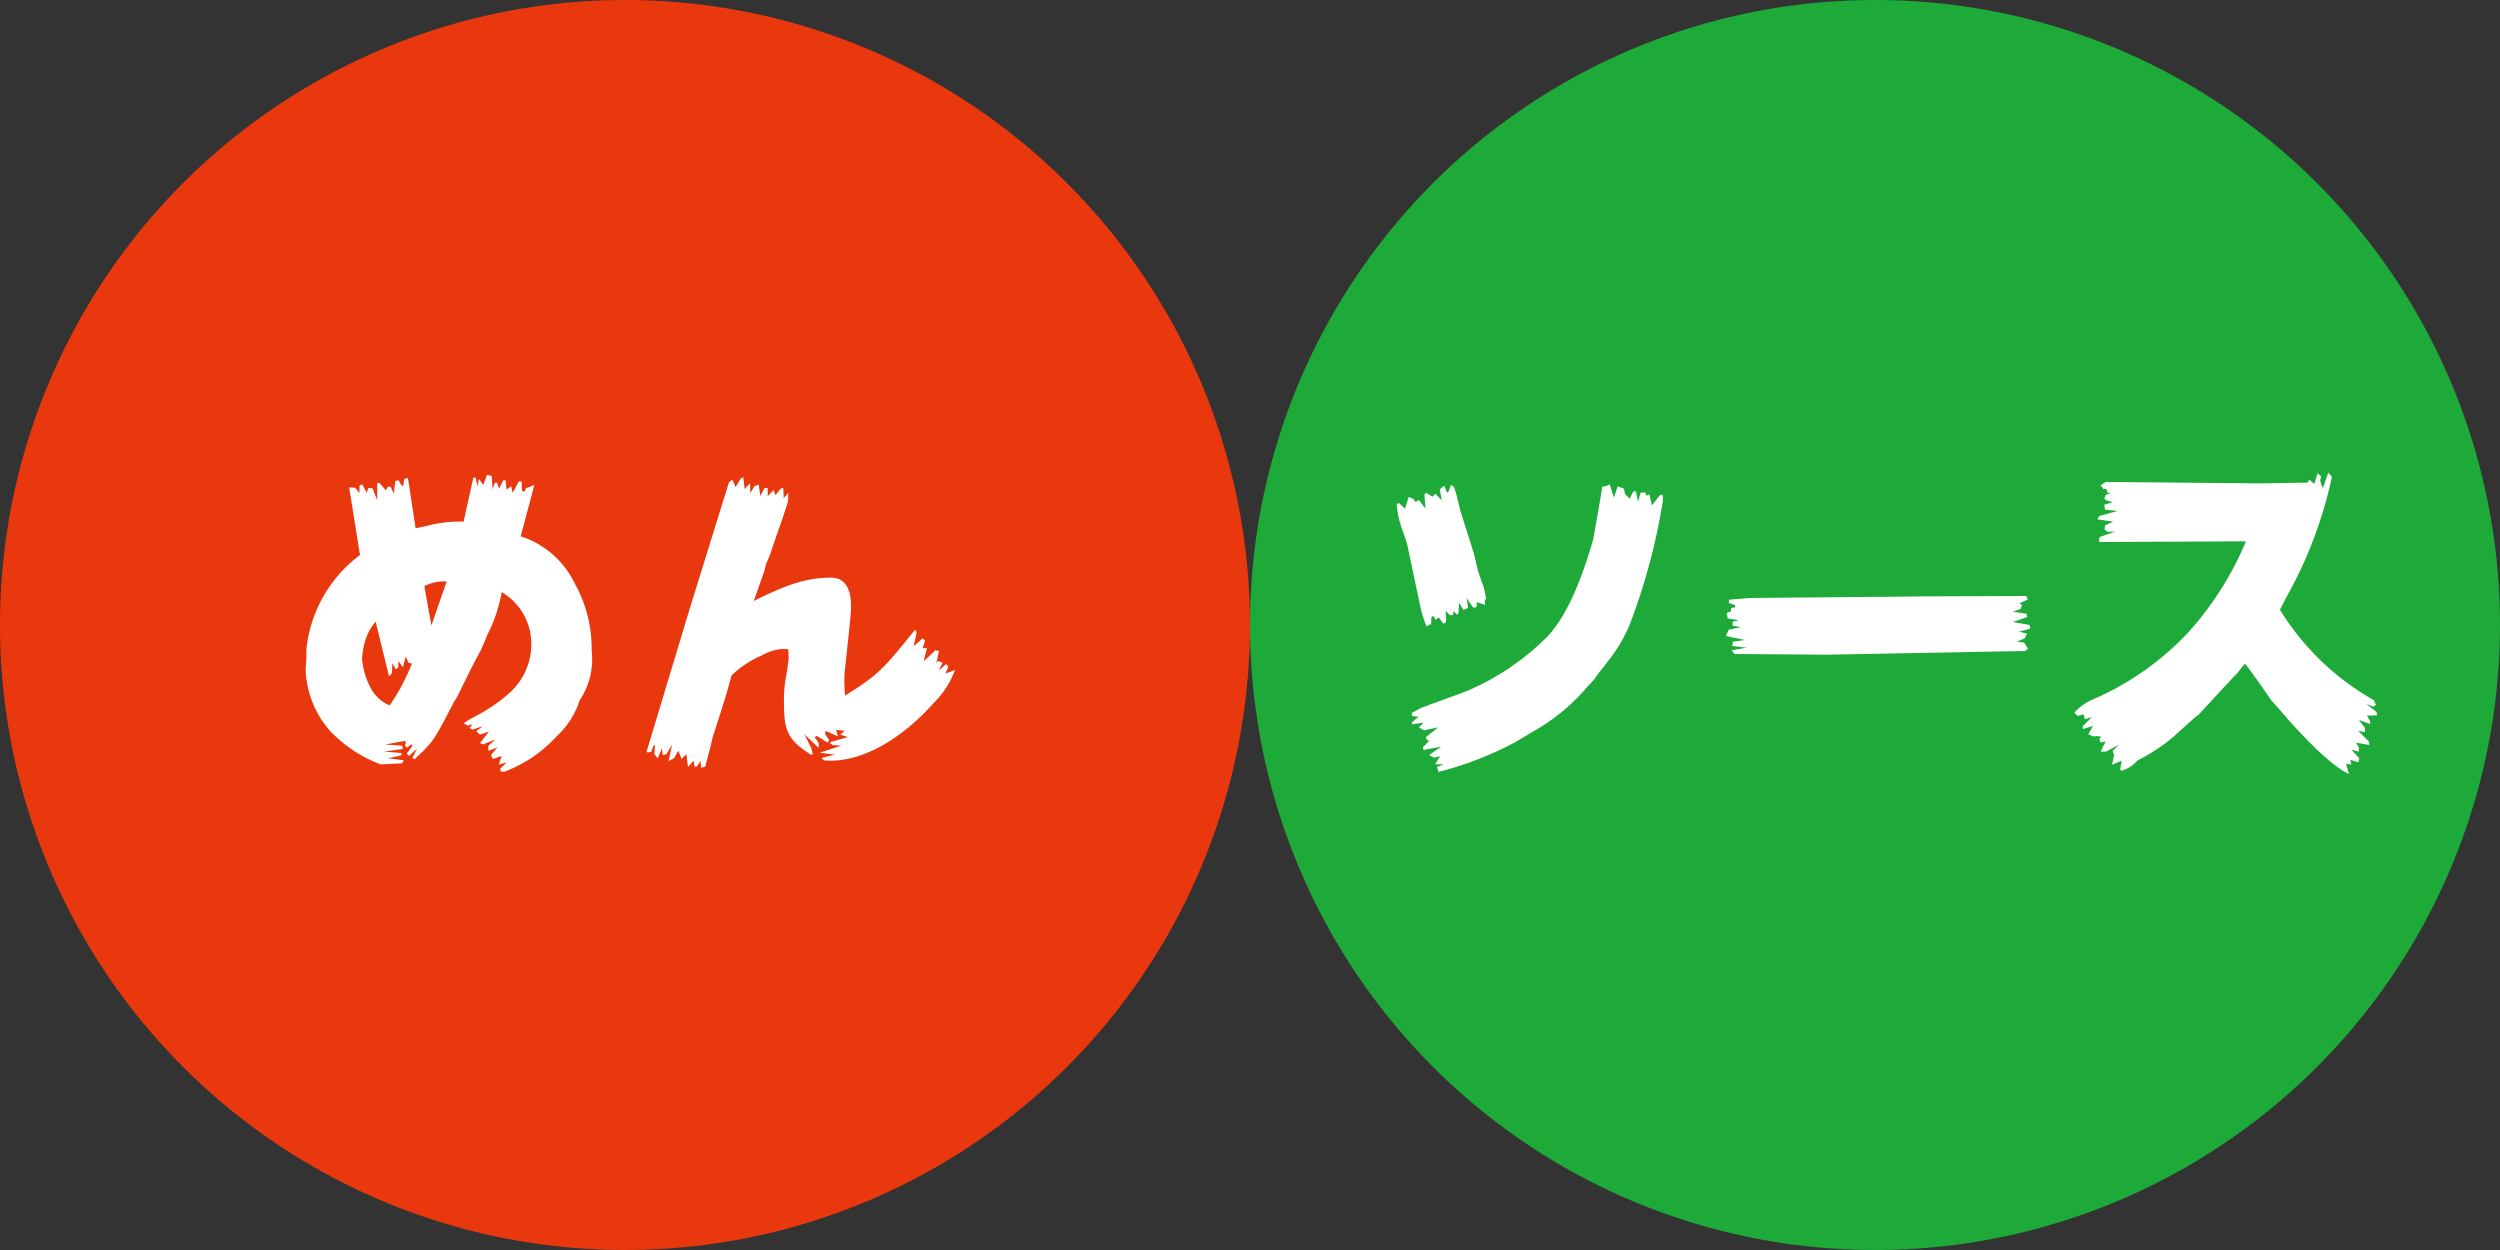
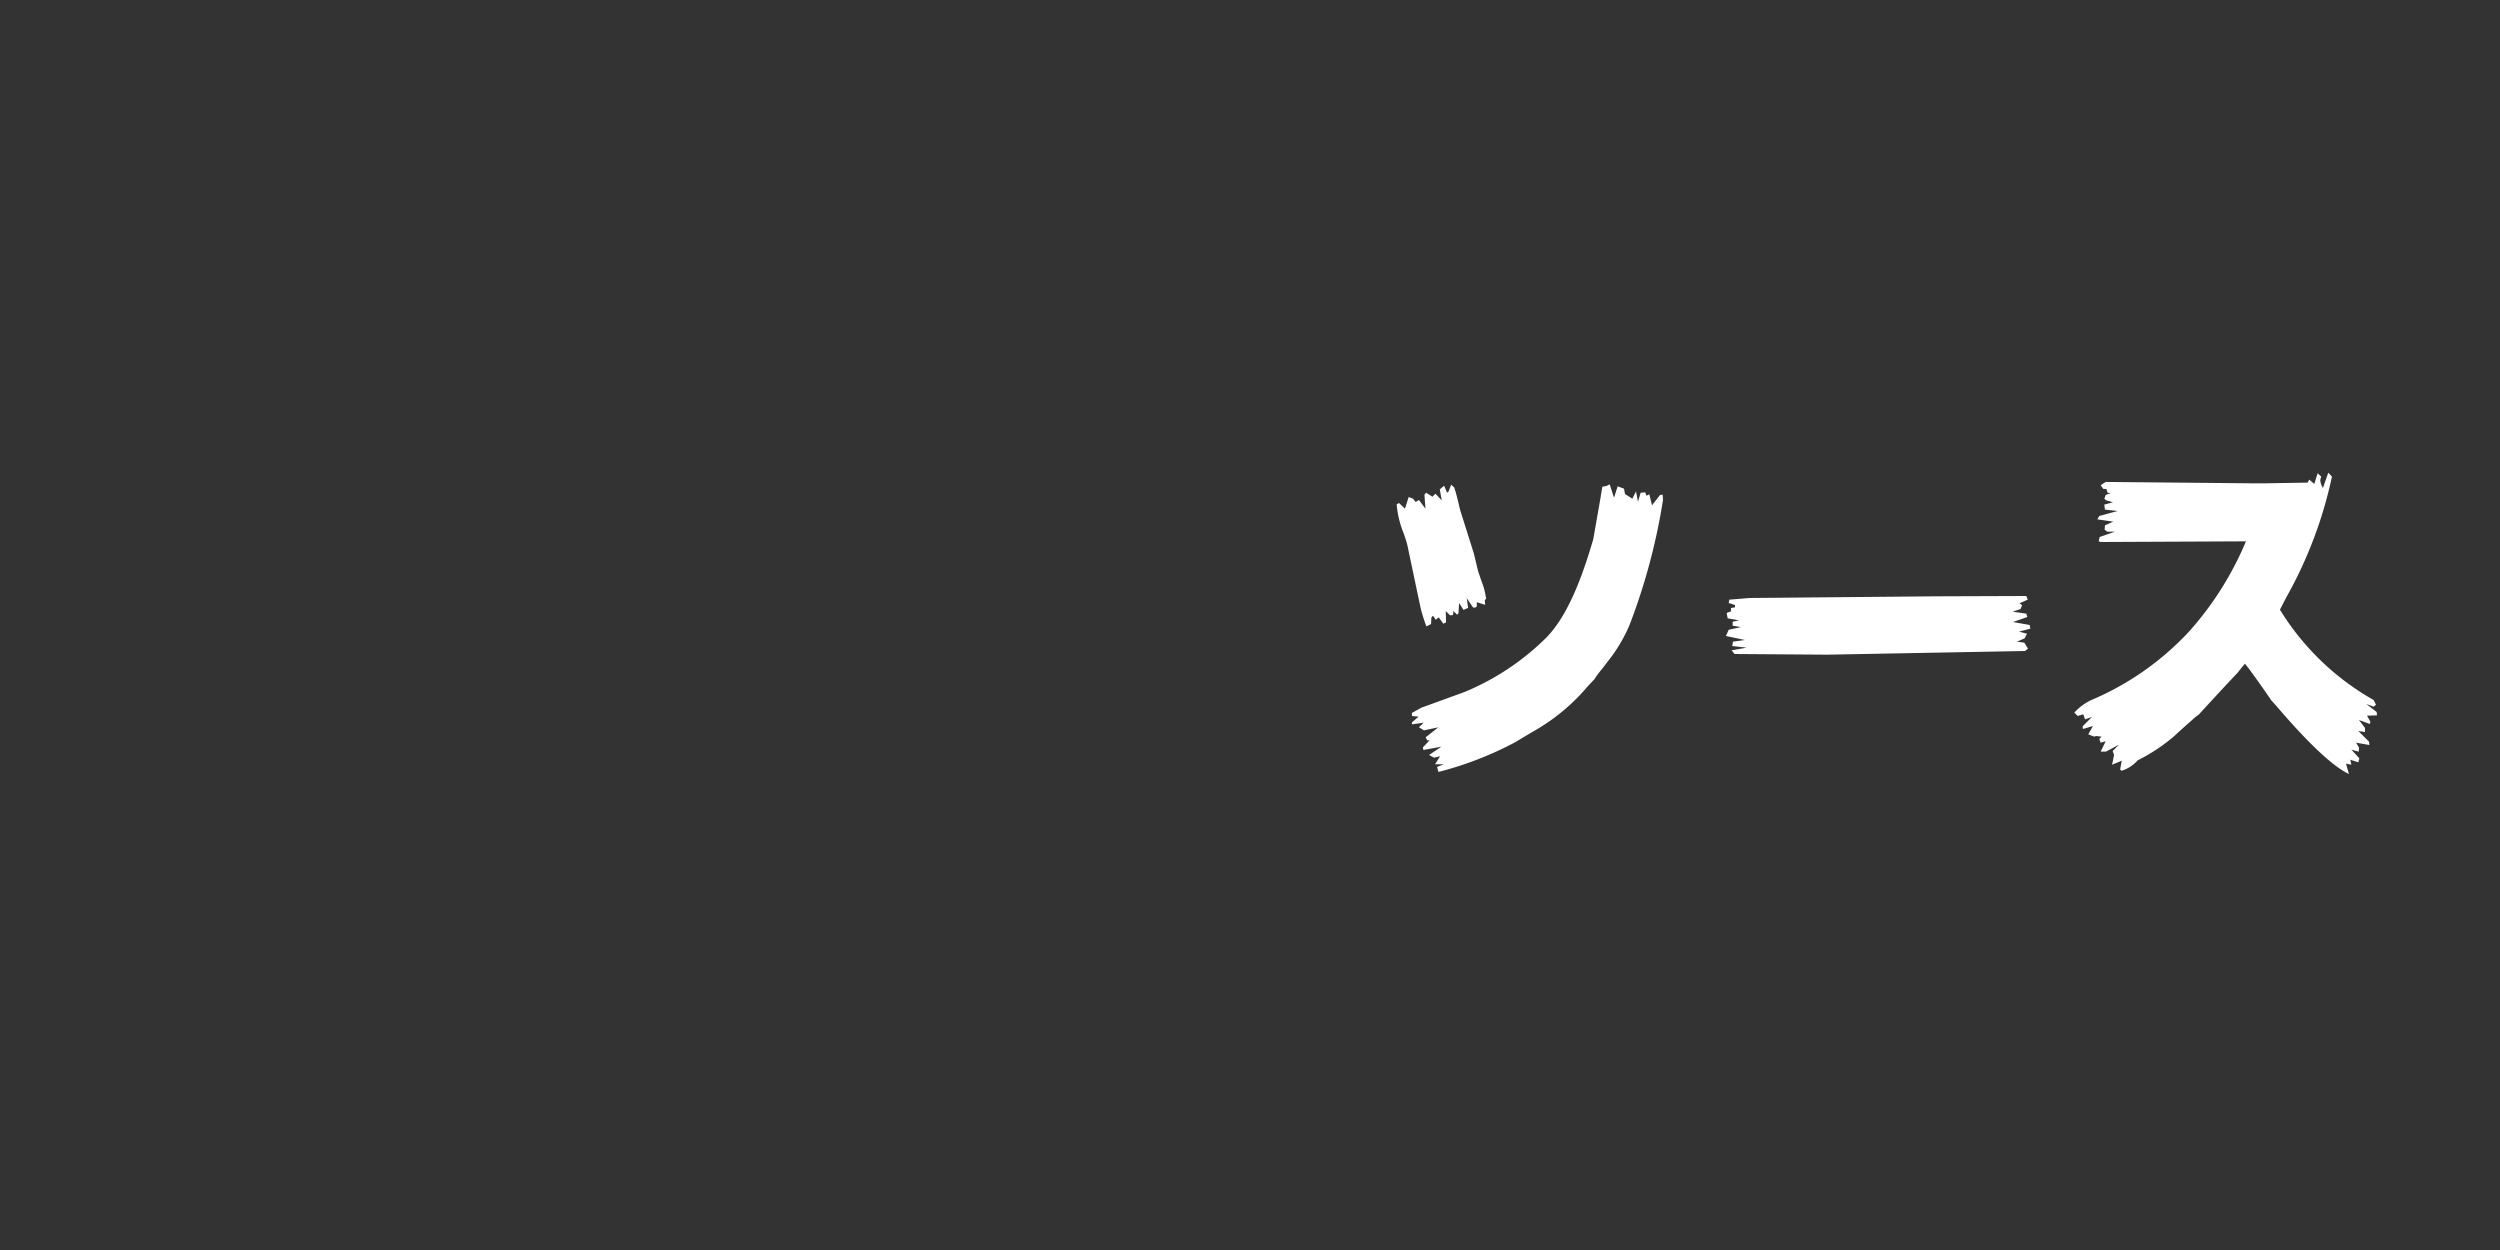
<svg xmlns="http://www.w3.org/2000/svg" width="180" height="90" viewBox="0 0 180 90">
  <rect x="0" y="0" width="180" height="90" fill="#333333" stroke="none" />
  <g id="グループ_285" data-name="グループ 285" transform="translate(-98 -4530.138)">
-     <circle id="楕円形_8" data-name="楕円形 8" cx="45" cy="45" r="45" transform="translate(98 4530.138)" fill="#e9380e" />
-     <circle id="楕円形_9" data-name="楕円形 9" cx="45" cy="45" r="45" transform="translate(188 4530.138)" fill="#1eaa38" />
-     <path id="パス_221" data-name="パス 221" d="M-19.08-14.04a9.715,9.715,0,0,0-3.864,6.816v.744l-.048.576v.168a7.075,7.075,0,0,0,1.7,4.3,9.742,9.742,0,0,0,3.7,2.472L-16.056.96l.144-.216L-16.44.672-17.064.6c.48-.1.528-.12.96-.216V.216c-.552-.048-.624-.048-1.248-.1.672-.1.768-.1,1.368-.192l-.072-.24c-.552-.024-.624-.048-1.224-.072l1.392-.264.12.072-.072.288.168.12.264-.24.1.12-.408.552.168.168.576-.528-.336.672.144.1c1.368-1.272,1.392-1.32,2.832-4.1l.264-.432.816-1.656c.288-.576.576-1.128.888-1.7.048-.12.216-.48.432-1.032a11.045,11.045,0,0,0,1.056-3.12A4.335,4.335,0,0,1-6.744-7.584,4.727,4.727,0,0,1-8.376-4.056a11.976,11.976,0,0,1-2.5,1.68,7.909,7.909,0,0,0-.744.456l.312.168.336-.1-.216.264.192.12.744-.24-.456.36.264.24.648-.216L-10.44-.5l.216.1.888-.36-.5.456v.36l.648-.24L-9.648.36l.12.288L-8.88.432l-.216.624L-8.52.888l-.48.48.048.168.216.048A9.741,9.741,0,0,0-4.9-1.008,6.009,6.009,0,0,0-3.264-3.576a5.356,5.356,0,0,0,.864-3.6,9.634,9.634,0,0,0-1.248-4.872,6.511,6.511,0,0,0-3.864-3.336l.984-3.7-.6.24-.1.24-.192-.048-.024-.672-.192-.024-.456.84-.1-.48-.336.24-.072-.672H-8.76l-.312.6-.144-.432-.168.024-.144.456-.072-.96-.336-.072-.264.72-.312-.432-.12.528-.12-.624h-.168l-.7,3.168a9.332,9.332,0,0,0-2.664.312l-.792.168-.552-3.624-.264.072-.072.48h-.12l-.216-.384-.24.048-.1.912-.24-.5h-.192l-.144.264-.48-.552-.144.024v1.248l-.336-.864-.312-.024-.1.36-.336-.624-.192.1v.528l-.312-.384-.432-.024ZM-16.992-5.3l.216-.24.024-.72.24.456.192-.144v-.456l.336.456.192-.792.216.48.24.024a14.765,14.765,0,0,1-1.608,3.024,2.741,2.741,0,0,1-1.392-1.3,5.593,5.593,0,0,1-.6-2.064,6.113,6.113,0,0,1,.168-1.056,3.766,3.766,0,0,1,.816-1.608Zm2.544-6.5a3.174,3.174,0,0,1,1.608-.336l-1.1,3.168ZM1.56.1l.024.072L1.872.144l.216-.528.072.072-.048.6L2.352.6l.312-.72.048.48L2.976.312l.408-.7L3.144.792,3.528.6,3.84.048l.24.6.336-.36.12.936L4.944.768l.072.456.168-.048.24-.384.072.5.288-.1C5.88.792,6,.36,6,.336c.12-.408.216-.84.312-1.248.264-.816.528-1.632.768-2.424.12-.312.336-1.128.6-2.04A7.208,7.208,0,0,1,9.816-6.792a3.557,3.557,0,0,1,1.512-.48,3.078,3.078,0,0,1,.432.024l.024.648c-.072.6-.072.648-.168,1.2a9.564,9.564,0,0,0-.168,2.088c0,2.016.336,2.616,1.968,3.672l.1-.1-.1-.384-.5-1.008,1.032.984V-.5L13.632-.96h.12l.024-.072.816.5.1-.192L14.4-1.176l.048-.192.888.384-.144-.456.624.048L15.5-1.1l.552.168-1.32.384.216.192.624.048-1.56.5L15.1.336l-.96.24.192.168a4.286,4.286,0,0,0,.5.024c2.328,0,5.064-1.536,7.392-4.152A6.465,6.465,0,0,0,23.76-5.76l-.7.264L23.28-6l-.144-.192-.552.456.288-.552-.336-.12-.12.168.192-.888-.264-.048-.84.792.24-.96-.312.024.168-.552-.168-.168-.648.576L21-8.472l-.12-.192C18.528-5.712,18.192-5.4,15.84-3.912c-.024-.432-.048-.768-.048-1.008a9.816,9.816,0,0,1,.072-1.128c.408-3.84.408-3.84.408-4.344,0-1.32-.5-2.016-1.44-2.016-1.656,0-3.072.432-5.568,1.68.216-.576.36-1.008.768-2.16l.12-.5.264-.6c.288-.864.576-1.7.888-2.568.24-.744.408-1.224.432-1.368l.024-.576-.336.36-.024-.7h-.168l-.408.5-.12-.384-.432.456v-.6h-.216l-.312.576-.12-.816-.312.12-.288.5L9-19.2l-.384.408-.1-.84-.168.072-.384.624-.24-.528-.24.192-2.832,9.12Z" transform="translate(143 4584.138)" fill="#fff" />
-     <path id="パス_220" data-name="パス 220" d="M-34.44-17.688a7.034,7.034,0,0,0,.456,1.968,9.018,9.018,0,0,1,.312.96c.792,3.768.912,4.32.984,4.656A12.549,12.549,0,0,0-32.3-8.9l.336-.168.024-.48.12-.12.192.288.216-.168.336.456.192-.1-.024-.816.312.312.216-.024.024-.288.264.264.1-.1.048-.744.312.5.336-.144-.1-.7.456.672h.168l.1-.072v-.312l.6.192-.024-.336.1-.1a7.9,7.9,0,0,0-.168-.792l-.408-1.176-.312-1.3-.984-3.12c-.1-.408-.192-.84-.312-1.248,0-.024-.048-.168-.12-.384l-.216-.192-.192.5-.1.072-.216-.5-.312.264.144.792-.456-.48-.216.216-.456-.288-.12.144.072,1.008L-32.832-18l-.24.144-.192-.24-.312-.12-.264.84-.432-.408Zm1.1,15.24.48.048-.48.408v.144l.84-.12-.336.336.36.216,1.032-.216-.912.72.12.216h.168l-.48.5L-32.52,0l1.3-.24-.888.6.36.192.432-.1-.36.576h.624l-.48.192.1.36A24.794,24.794,0,0,0-25.92-.552l1.2-.72a14.378,14.378,0,0,0,4.056-3.336l.456-.48a5.821,5.821,0,0,1,.336-.48c.192-.24.408-.5.6-.768a11.144,11.144,0,0,0,1.608-2.688A44.3,44.3,0,0,0-15.264-18l-.024-.384-.192.024-.576.744-.192-.792-.216.1-.072-.24-.336.024-.192.648-.144-.744H-17.4l-.264.528L-18-18.432l-.072-.384-.456-.168-.264.816-.312-.96-.24.12-.288.048c-.048.312-.1.576-.12.744-.264,1.512-.432,2.448-.528,3.024-1.032,3.552-2.088,5.76-3.384,7.1a18.287,18.287,0,0,1-5.88,3.912l-3.1,1.128c-.048.024-.312.168-.7.384Zm22.608-5.76,1.368.288-.864.12-.048.312,1.032.12-1.08.192.216.264,6.672.048L10.8-7.128l.216-.168-.264-.432L10.224-7.8l.552-.24.168-.336-.576-.144.816-.216L11.136-9l-1.2-.216,1.032-.36-.072-.24L9.912-9.96l.576-.192.1-.288-.192-.12.6-.264-.1-.264-6.576.024-13.344.12-1.464.12-.048.24.456.144v.168l-.288.048v.24l-.312.12.072.384.816.144-.456.1v.288l.6.1-.888.192Zm37.44-6.816a23.061,23.061,0,0,1-4.1,6.5A20.54,20.54,0,0,1,15.816-3.7a3.881,3.881,0,0,0-1.464,1.008l.24.24L15-2.568l.12.36.5-.168-.672.672.024.192.72-.216-.336.6.432.168.12-.048.408.048-.168.168.1.264.36-.1-.36.744h.384l.936-.5-.456.456.1.288-.144.7.7-.288-.12.624.1.1A2.546,2.546,0,0,0,18.912.744,13,13,0,0,0,21.528-.984c.48-.456.984-.888,1.464-1.32a2.716,2.716,0,0,1,.312-.24l.264-.288c.864-.936,1.7-1.848,2.568-2.76.048-.072.216-.288.5-.624.168.216.288.36.336.432.528.72,1.056,1.464,1.56,2.208l.432.48c2.256,2.64,4.056,4.32,5.16,4.824L33.912.984l.384.072L34.224.7,34.8.888,34.872.6,34.3-.024l.528.144.024-.288-.216-.36.96.168L35.568-.6,34.8-1.368l.48.072v-.288l-.432-.576.792.288.024-.168-.24-.432.72-.024-.024-.24-.744-.576.528.192.168-.144L35.9-3.6a18.73,18.73,0,0,1-6.744-6.5l.456-.888A30.842,30.842,0,0,0,32.9-19.68l-.264-.288-.384,1.1a1.263,1.263,0,0,1-.192-.552.872.872,0,0,1,.072-.264l-.264-.24-.24.768-.36-.312-.12.216L28.08-19.2h-.84l-10.632-.1-.36.24.192.264h.216l.1.288h.24l-.384.144-.1.264.12.12.5.144-.624.168.048.36.912.1-1.32.36-.144.24,1.152.168-.6.264-.024.312.192.144h.552l-1.1.384-.072.312.168.048Z" transform="translate(233 4584.138)" fill="#fff" />
+     <path id="パス_220" data-name="パス 220" d="M-34.44-17.688a7.034,7.034,0,0,0,.456,1.968,9.018,9.018,0,0,1,.312.96c.792,3.768.912,4.32.984,4.656A12.549,12.549,0,0,0-32.3-8.9l.336-.168.024-.48.12-.12.192.288.216-.168.336.456.192-.1-.024-.816.312.312.216-.024.024-.288.264.264.1-.1.048-.744.312.5.336-.144-.1-.7.456.672h.168l.1-.072v-.312l.6.192-.024-.336.1-.1a7.9,7.9,0,0,0-.168-.792l-.408-1.176-.312-1.3-.984-3.12c-.1-.408-.192-.84-.312-1.248,0-.024-.048-.168-.12-.384l-.216-.192-.192.5-.1.072-.216-.5-.312.264.144.792-.456-.48-.216.216-.456-.288-.12.144.072,1.008L-32.832-18l-.24.144-.192-.24-.312-.12-.264.84-.432-.408Zm1.1,15.24.48.048-.48.408v.144l.84-.12-.336.336.36.216,1.032-.216-.912.72.12.216h.168l-.48.5L-32.52,0l1.3-.24-.888.6.36.192.432-.1-.36.576h.624l-.48.192.1.36A24.794,24.794,0,0,0-25.92-.552l1.2-.72a14.378,14.378,0,0,0,4.056-3.336l.456-.48a5.821,5.821,0,0,1,.336-.48c.192-.24.408-.5.6-.768a11.144,11.144,0,0,0,1.608-2.688A44.3,44.3,0,0,0-15.264-18l-.024-.384-.192.024-.576.744-.192-.792-.216.1-.072-.24-.336.024-.192.648-.144-.744l-.264.528L-18-18.432l-.072-.384-.456-.168-.264.816-.312-.96-.24.12-.288.048c-.048.312-.1.576-.12.744-.264,1.512-.432,2.448-.528,3.024-1.032,3.552-2.088,5.76-3.384,7.1a18.287,18.287,0,0,1-5.88,3.912l-3.1,1.128c-.048.024-.312.168-.7.384Zm22.608-5.76,1.368.288-.864.12-.048.312,1.032.12-1.08.192.216.264,6.672.048L10.8-7.128l.216-.168-.264-.432L10.224-7.8l.552-.24.168-.336-.576-.144.816-.216L11.136-9l-1.2-.216,1.032-.36-.072-.24L9.912-9.96l.576-.192.1-.288-.192-.12.6-.264-.1-.264-6.576.024-13.344.12-1.464.12-.048.24.456.144v.168l-.288.048v.24l-.312.12.072.384.816.144-.456.1v.288l.6.1-.888.192Zm37.44-6.816a23.061,23.061,0,0,1-4.1,6.5A20.54,20.54,0,0,1,15.816-3.7a3.881,3.881,0,0,0-1.464,1.008l.24.24L15-2.568l.12.36.5-.168-.672.672.024.192.72-.216-.336.6.432.168.12-.048.408.048-.168.168.1.264.36-.1-.36.744h.384l.936-.5-.456.456.1.288-.144.7.7-.288-.12.624.1.1A2.546,2.546,0,0,0,18.912.744,13,13,0,0,0,21.528-.984c.48-.456.984-.888,1.464-1.32a2.716,2.716,0,0,1,.312-.24l.264-.288c.864-.936,1.7-1.848,2.568-2.76.048-.072.216-.288.5-.624.168.216.288.36.336.432.528.72,1.056,1.464,1.56,2.208l.432.48c2.256,2.64,4.056,4.32,5.16,4.824L33.912.984l.384.072L34.224.7,34.8.888,34.872.6,34.3-.024l.528.144.024-.288-.216-.36.96.168L35.568-.6,34.8-1.368l.48.072v-.288l-.432-.576.792.288.024-.168-.24-.432.72-.024-.024-.24-.744-.576.528.192.168-.144L35.9-3.6a18.73,18.73,0,0,1-6.744-6.5l.456-.888A30.842,30.842,0,0,0,32.9-19.68l-.264-.288-.384,1.1a1.263,1.263,0,0,1-.192-.552.872.872,0,0,1,.072-.264l-.264-.24-.24.768-.36-.312-.12.216L28.08-19.2h-.84l-10.632-.1-.36.24.192.264h.216l.1.288h.24l-.384.144-.1.264.12.12.5.144-.624.168.048.36.912.1-1.32.36-.144.24,1.152.168-.6.264-.024.312.192.144h.552l-1.1.384-.072.312.168.048Z" transform="translate(233 4584.138)" fill="#fff" />
  </g>
</svg>